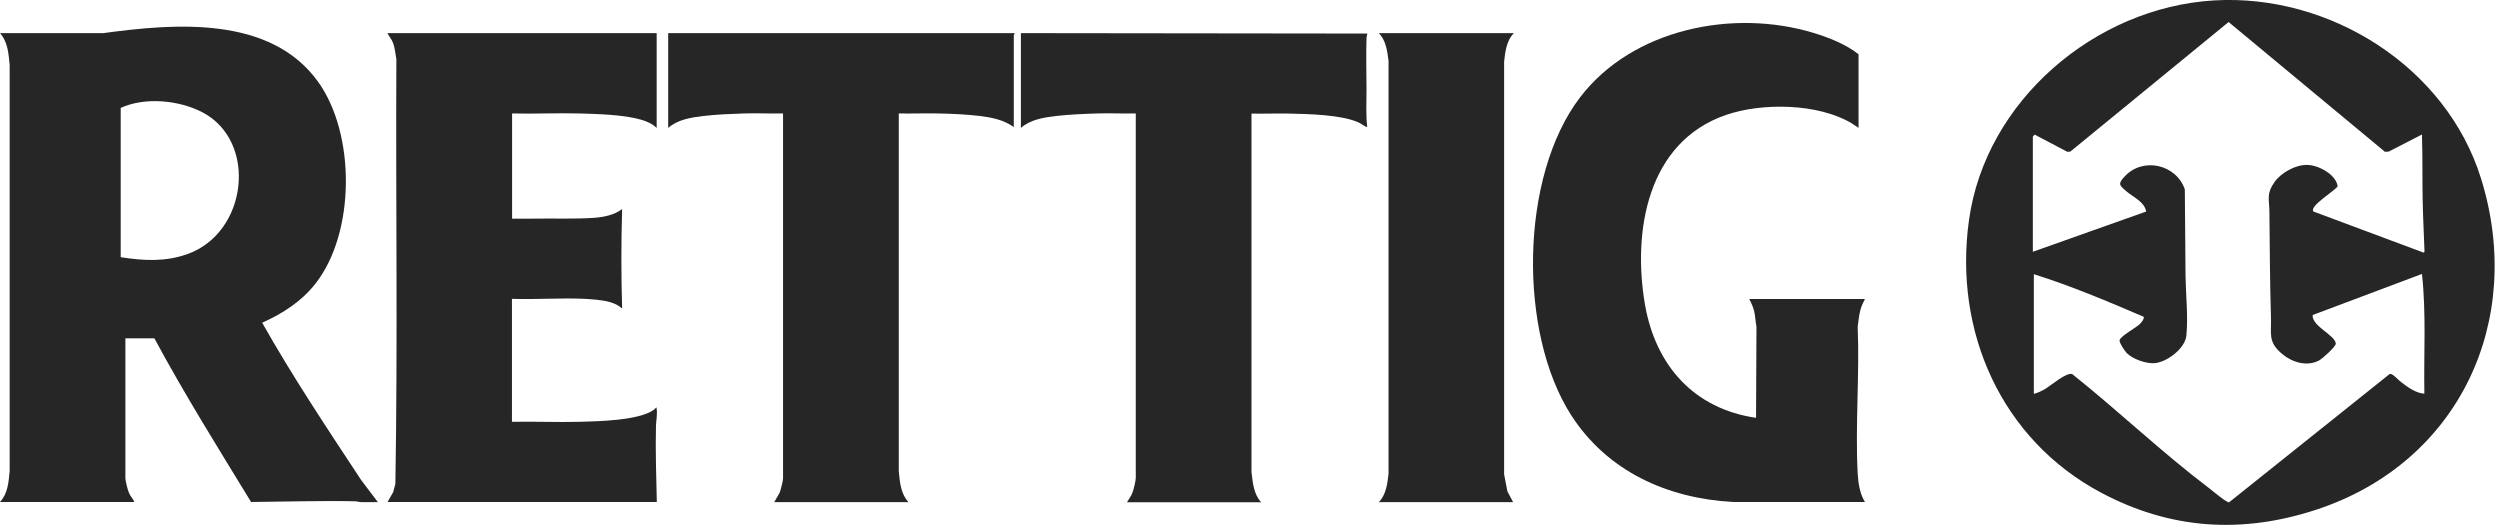
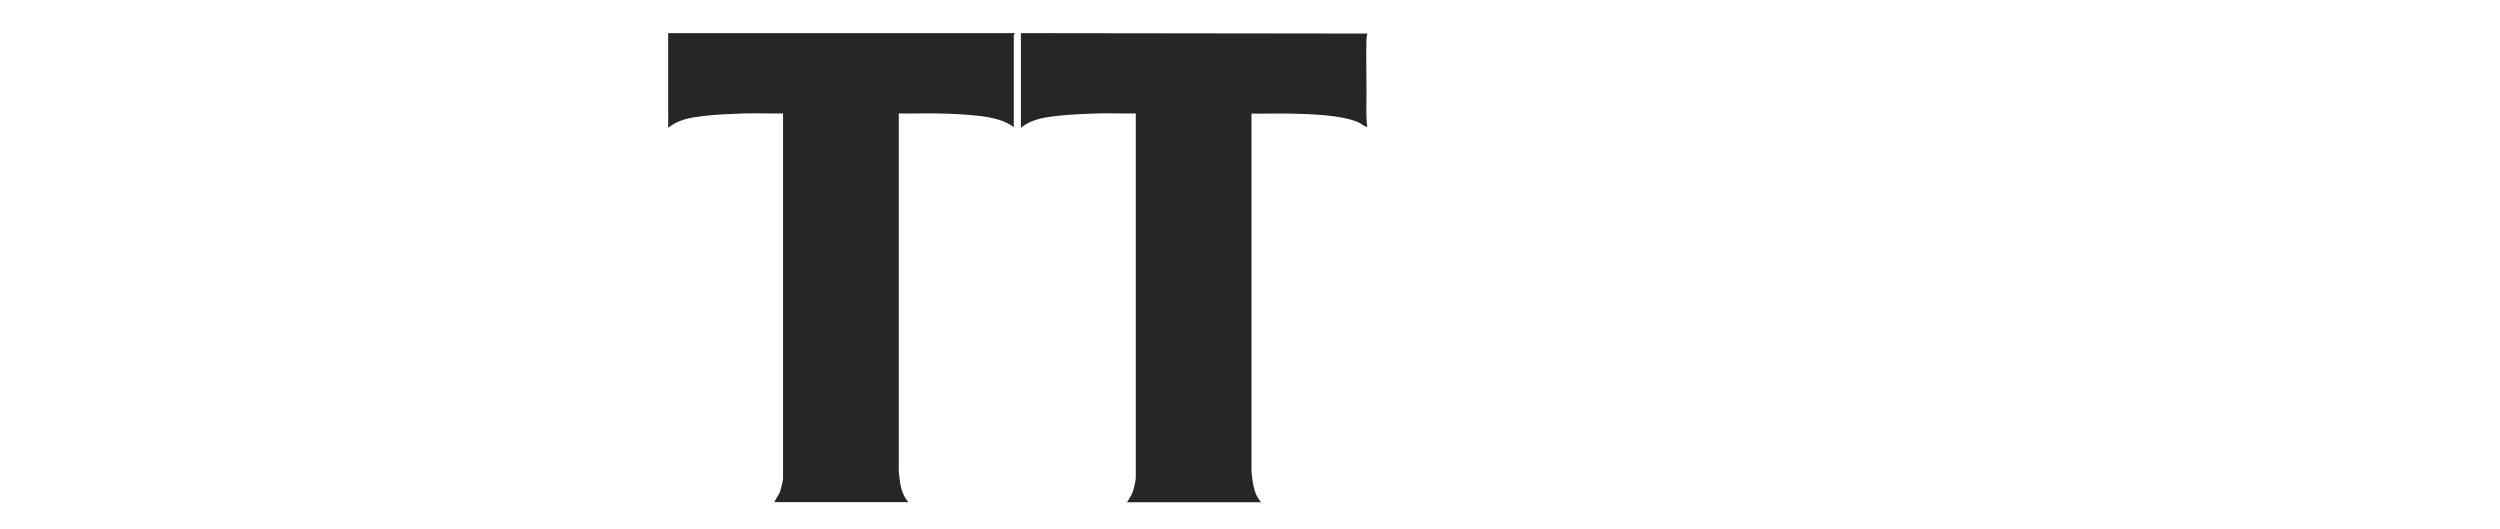
<svg xmlns="http://www.w3.org/2000/svg" id="Layer_1" data-name="Layer 1" viewBox="0 0 175.85 37.19">
  <defs>
    <style>      .cls-1 {        fill: #262626;      }    </style>
  </defs>
  <g>
    <g>
      <path class="cls-1" d="M55.08,7.98c-.91.02-1.83-.03-2.74,0s-1.94.07-2.87.18c-.85.1-1.81.25-2.47.84V2.33s24.34,0,24.34,0c.08.02-.03.12-.03.14v6.47c-.7-.52-1.61-.69-2.46-.79-.94-.11-1.94-.15-2.88-.17s-1.83.02-2.75,0v25.17c.08.77.13,1.57.68,2.17h-9.44s.38-.66.38-.66c.07-.19.24-.82.24-1V7.98Z" />
      <path class="cls-1" d="M79.9,7.98c-.89.02-1.79-.03-2.69,0-.96.03-1.98.07-2.93.18-.85.1-1.81.25-2.47.84V2.33s24.37.03,24.37.03c-.01.11-.06.22-.06.34-.04,1.2,0,2.42,0,3.62,0,.87-.05,1.77.05,2.63-.23-.08-.41-.25-.64-.35-1.19-.53-3.49-.58-4.81-.61-.89-.02-1.79.02-2.69,0v25.22c.09.74.15,1.54.68,2.12h-9.44c.13-.22.28-.41.38-.66.09-.24.24-.83.24-1.06V7.98Z" />
-       <path class="cls-1" d="M106.48,2.33c-.51.53-.6,1.29-.68,2v29.04s.23,1.19.23,1.19l.4.76h-9.44c.51-.53.6-1.29.68-2V4.28c-.09-.69-.18-1.43-.68-1.95h9.5Z" />
    </g>
    <g>
-       <path class="cls-1" d="M8.82,33.65c.02.25.16.81.26,1.04s.28.39.37.62H0c.56-.61.6-1.39.68-2.17V4.56c-.08-.79-.13-1.62-.68-2.23h7.27c5.05-.69,11.76-1.24,15.11,3.43,2.64,3.68,2.62,10.61-.19,14.19-.99,1.26-2.3,2.1-3.75,2.75,2.14,3.79,4.56,7.42,6.96,11.06l1.18,1.56c-.39-.01-.78.01-1.16,0-.15,0-.29-.06-.45-.06-2.44-.05-4.88.03-7.31.05-2.32-3.8-4.69-7.59-6.8-11.51h-2.04v9.86ZM8.48,18.09c1.62.25,3.11.34,4.68-.21,4.26-1.49,4.99-7.93,1.08-9.98-1.65-.86-4.04-1.09-5.75-.31v10.5Z" />
-       <path class="cls-1" d="M36.02,29.67c1.59-.03,3.19.04,4.78,0,1.32-.04,4.1-.09,5.17-.83.08-.05.13-.13.2-.19.1.43-.02.9-.03,1.32-.04,1.78.02,3.57.06,5.34h-18.94s.4-.7.4-.7l.15-.58c.17-9.94.02-19.91.07-29.87-.07-.37-.1-.78-.23-1.13-.1-.28-.28-.45-.4-.7h18.94s0,6.67,0,6.67c-.33-.31-.7-.47-1.13-.59-1.24-.35-3.02-.39-4.32-.43-1.57-.04-3.15.04-4.72,0v7.4c.48-.01.96.01,1.44,0,1.43-.03,2.93.04,4.35-.06.66-.05,1.42-.2,1.95-.62-.07,2.33-.07,4.67,0,7-.5-.45-1.19-.55-1.84-.62-.23-.02-.56-.05-.79-.06-1.68-.08-3.43.06-5.12,0v8.64Z" />
-     </g>
+       </g>
  </g>
-   <path class="cls-1" d="M130.74,9s-.45-.3-.53-.35c-2.35-1.38-6.25-1.44-8.79-.57-5.56,1.9-6.6,8.21-5.71,13.36.75,4.27,3.43,7.31,7.81,7.95l.03-6.41c-.07-.36-.08-.72-.16-1.08-.08-.32-.2-.58-.35-.87h8.14c-.14.28-.26.52-.33.82-.1.37-.12.74-.18,1.12.14,3.41-.18,6.95,0,10.34.04.69.15,1.41.51,2h-9.3c-4.61-.26-8.82-2.16-11.36-6.1-3.74-5.82-3.62-16.81.62-22.36,3.68-4.82,10.76-6.25,16.41-4.54,1.09.33,2.29.8,3.18,1.51v5.17Z" />
-   <path class="cls-1" d="M155.72.03c8.15-.49,16.36,4.67,18.8,12.54,3.11,10.01-1.56,19.97-11.56,23.27-5.24,1.73-10.27,1.41-15.14-1.17-7.05-3.74-10.42-11.36-9.32-19.2,1.17-8.38,8.86-14.94,17.23-15.44ZM143.06,19.28v8.42c.26-.05.57-.21.81-.35.36-.21,1.52-1.21,1.9-1.03,3.26,2.6,6.29,5.5,9.62,8.02.31.23.96.8,1.26.94.05.03.09.07.16.04l11.25-8.99c.08-.06.11-.02.18,0,.18.08.51.45.71.59.45.34,1,.74,1.58.77-.05-2.8.14-5.63-.17-8.42l-7.69,2.89c-.06.79,1.59,1.41,1.63,2.01.01.21-.95,1.06-1.17,1.18-.85.46-1.9.14-2.6-.45-1.03-.86-.75-1.4-.79-2.6-.08-2.46-.08-4.93-.11-7.4-.01-.92-.23-1.27.37-2.11.47-.65,1.49-1.22,2.31-1.19.78.02,2,.67,2.12,1.5-.15.3-2.03,1.4-1.7,1.78l7.72,2.88c.13.05.08-.23.08-.31-.04-1.12-.1-2.27-.12-3.38-.03-1.53,0-3.07-.05-4.61l-2.33,1.2-.27.02-11-9.13-11.13,9.11-.21.02-2.3-1.21-.13.13v8.11s7.97-2.83,7.97-2.83c-.11-.69-.93-1.02-1.41-1.44s-.59-.5-.11-1.02c1.3-1.41,3.64-.85,4.24.9.02,2.03.03,4.07.05,6.1.02,1.34.19,2.85.06,4.18-.09.9-1.32,1.84-2.19,1.94-.6.07-1.57-.27-2-.7-.14-.14-.53-.72-.51-.9.03-.28,1.2-.91,1.44-1.16.09-.09.33-.38.25-.5-2.54-1.09-5.1-2.17-7.74-3Z" />
</svg>